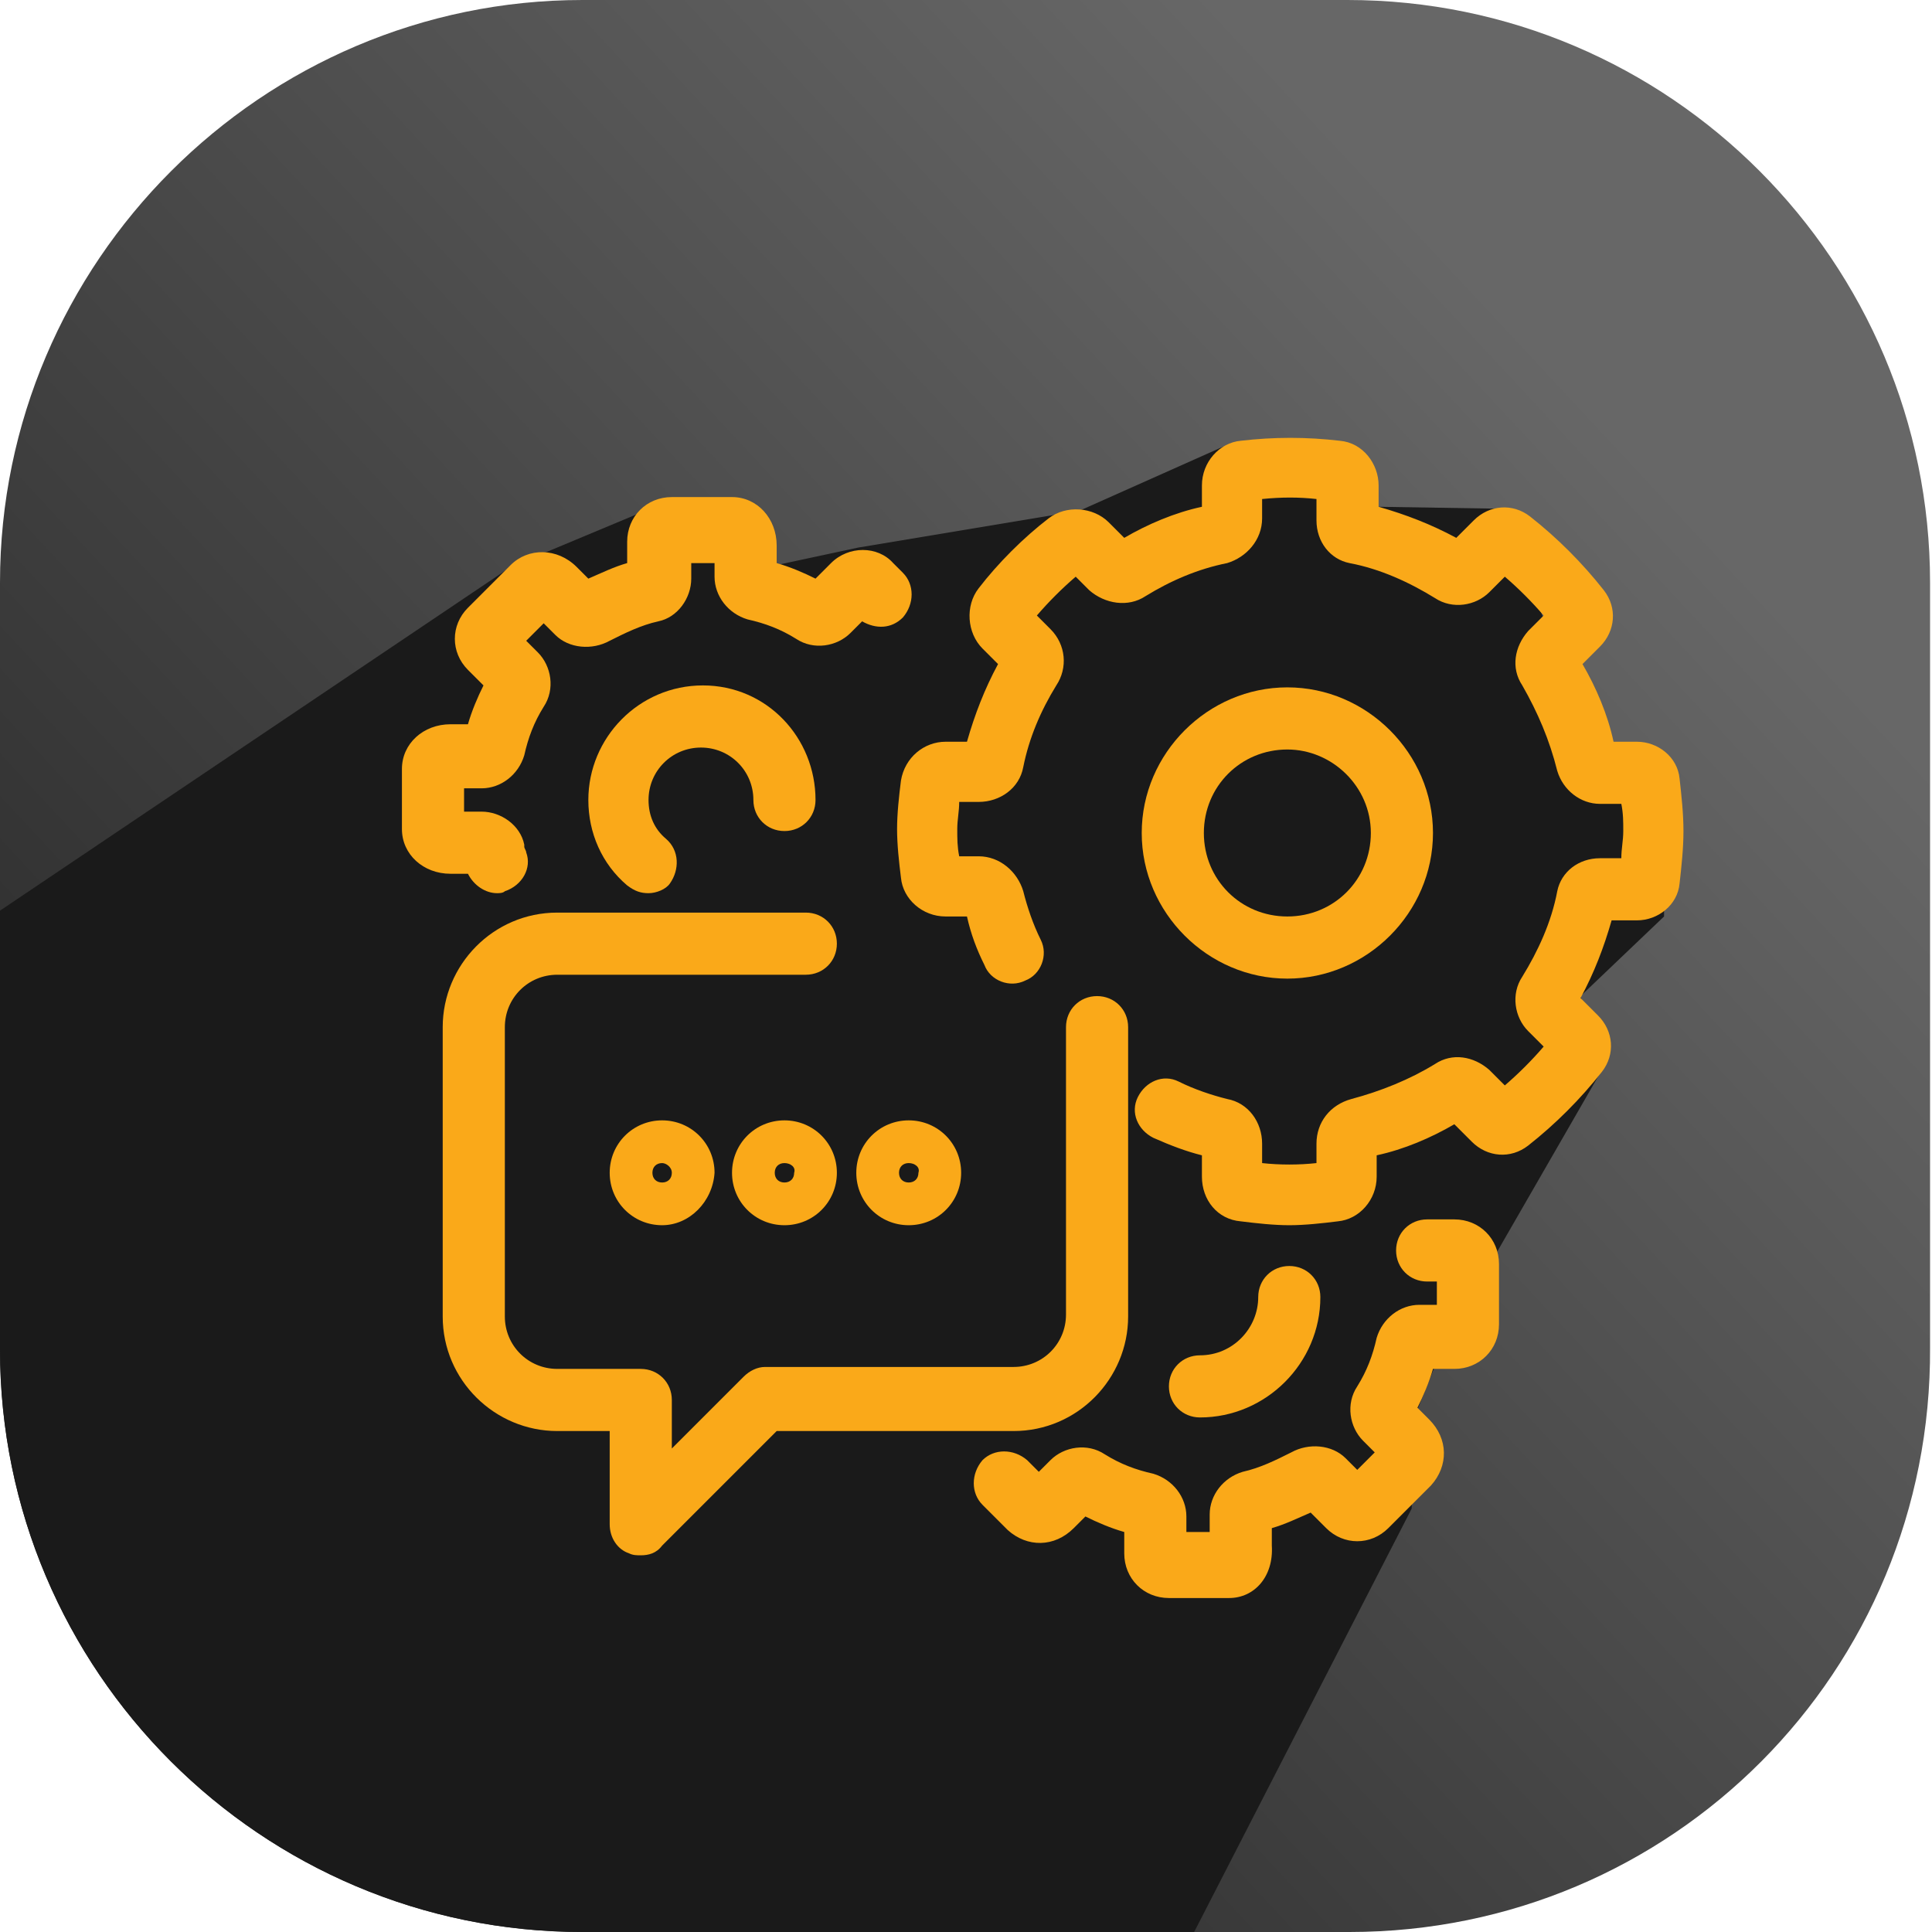
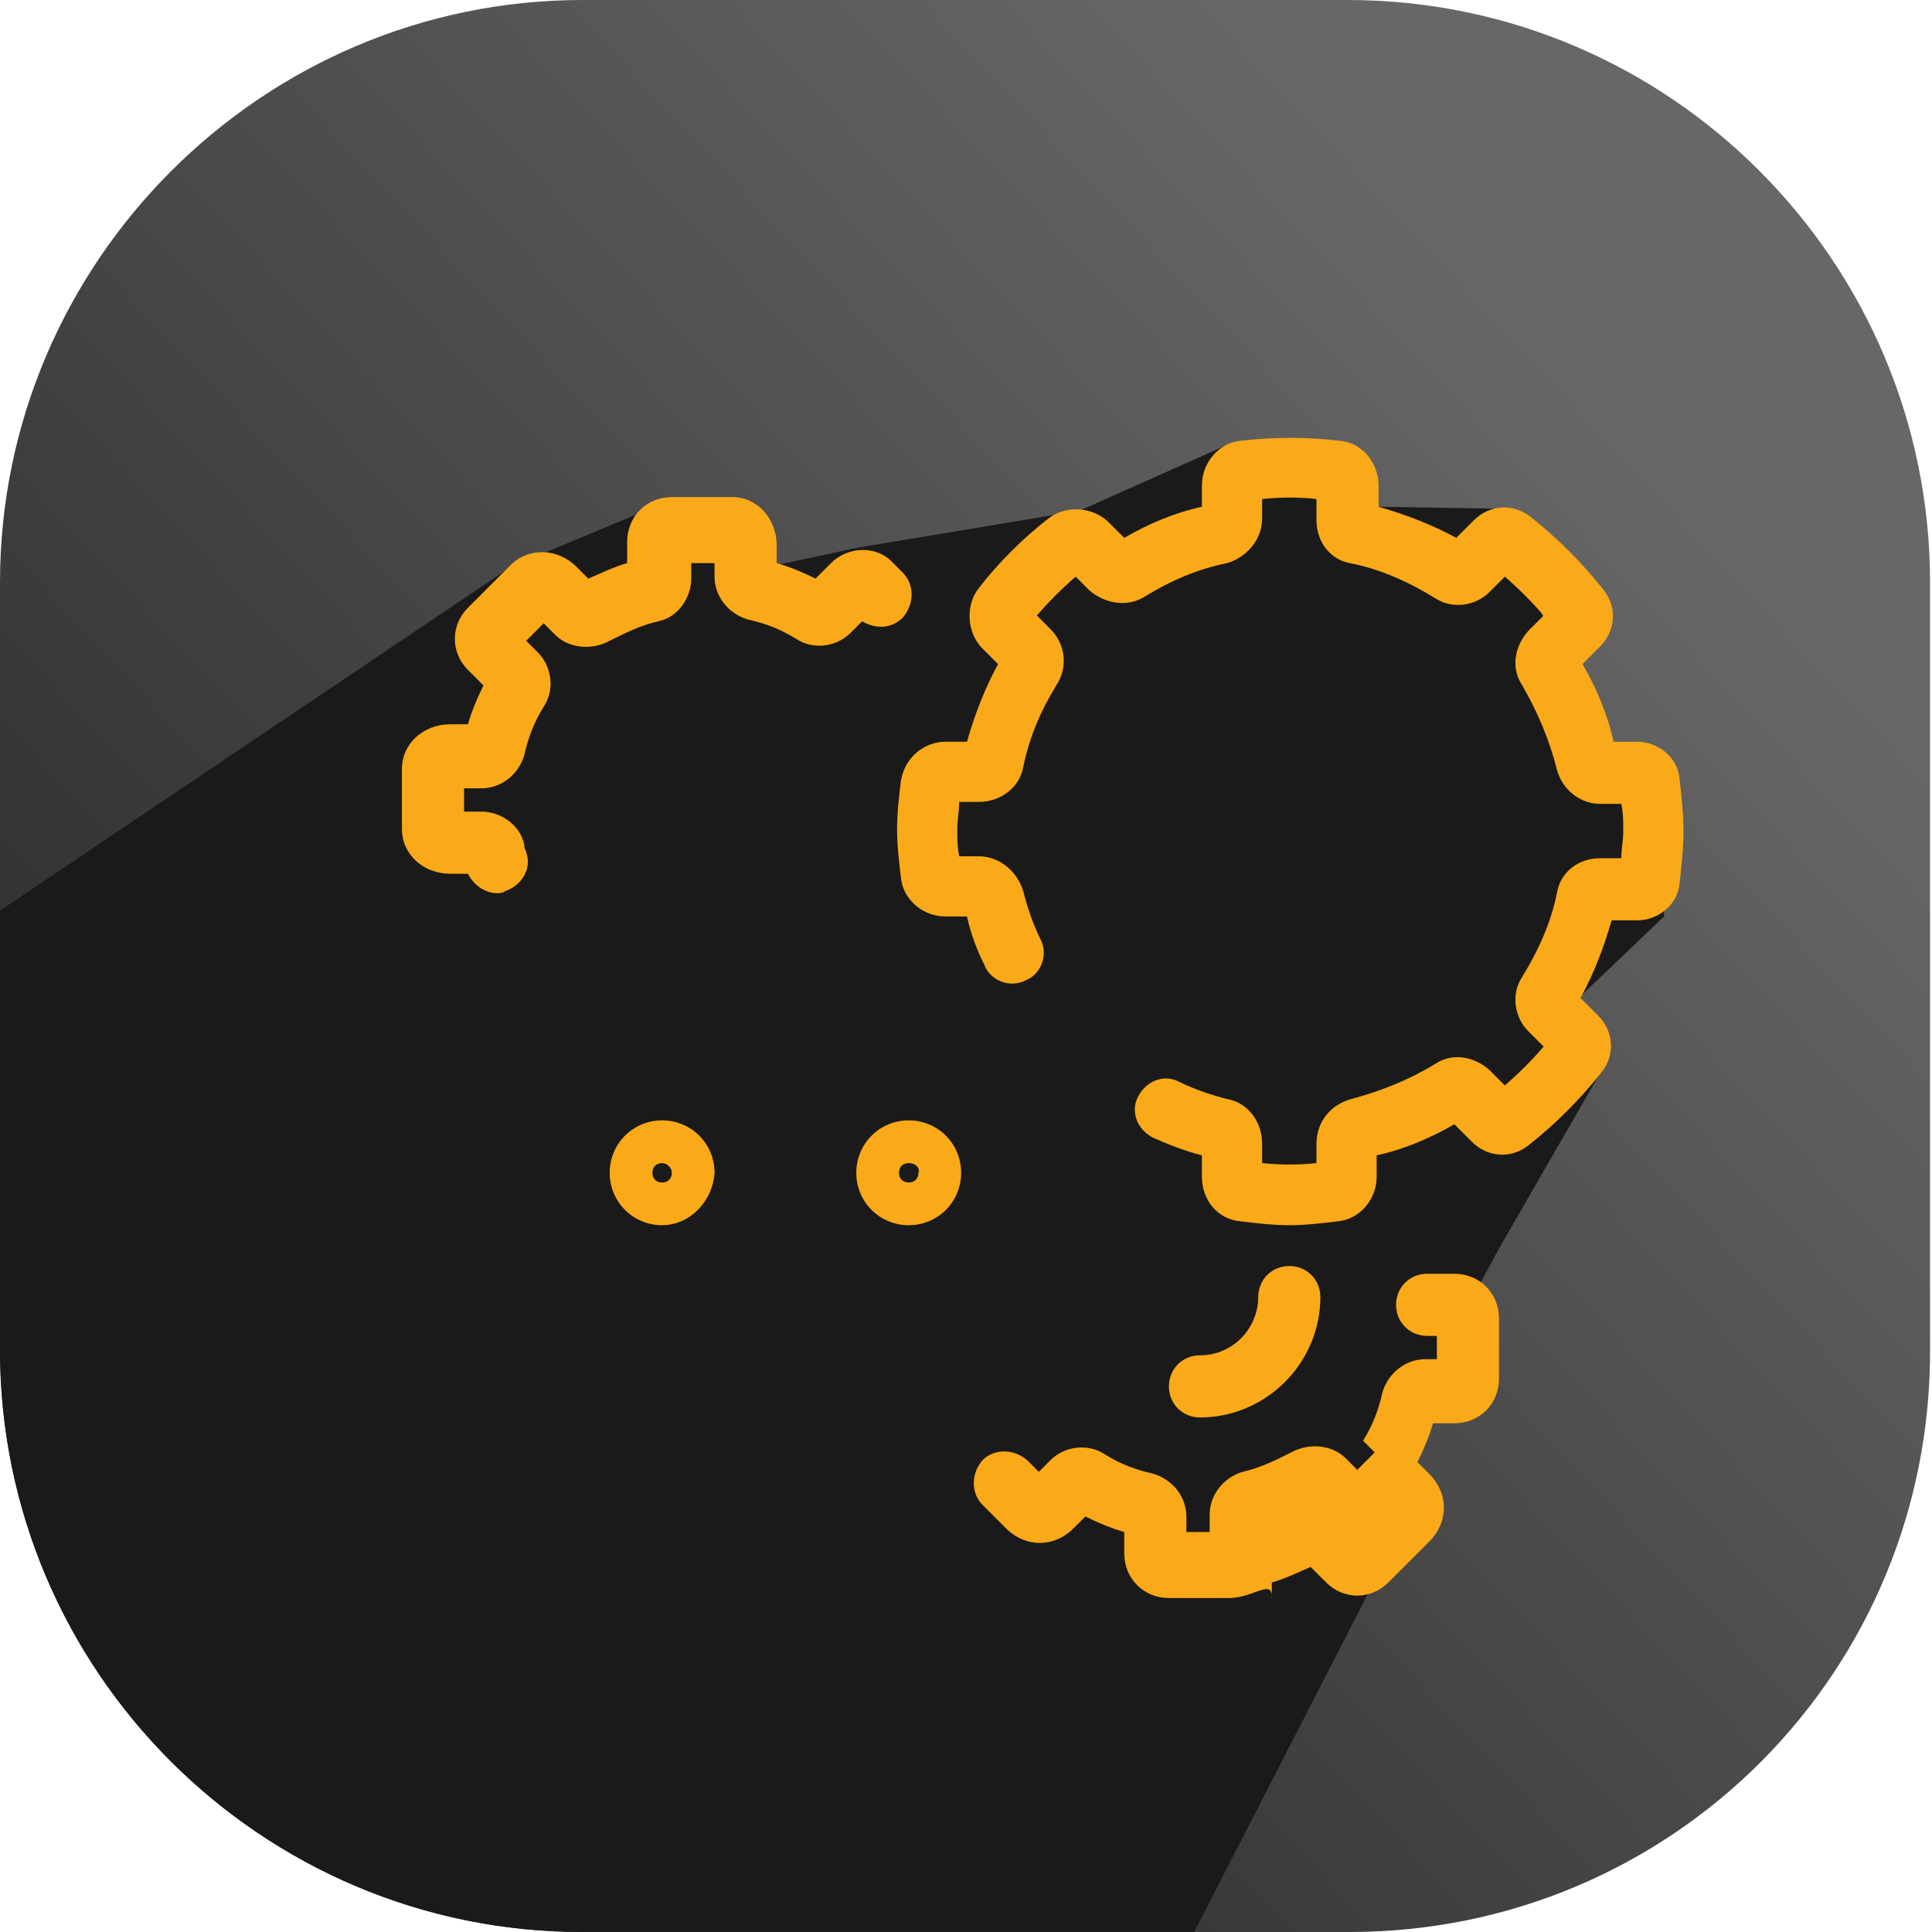
<svg xmlns="http://www.w3.org/2000/svg" version="1.1" id="Layer_1" x="0px" y="0px" viewBox="0 0 99.5 99.5" style="enable-background:new 0 0 99.5 99.5;" xml:space="preserve">
  <style type="text/css">
	.st0{fill:url(#SVGID_1_);}
	.st1{fill:#1A1A1A;}
	.st2{fill:#FAA919;}
</style>
  <g>
    <linearGradient id="SVGID_1_" gradientUnits="userSpaceOnUse" x1="81.547" y1="20.188" x2="-2.533" y2="98.469">
      <stop offset="0" style="stop-color:#676767" />
      <stop offset="1" style="stop-color:#1A1A1A" />
    </linearGradient>
    <path class="st0" d="M69.5,99.5H30c-16.6,0-30-13.5-30-30V30C0,13.5,13.5,0,30,0h39.4c16.6,0,30,13.5,30,30v39.4   C99.5,86.1,86.1,99.5,69.5,99.5z" />
    <path class="st1" d="M72.7,77.7l0.3-5.1l0.8-2l3.4-6.3l5.3-9.2l-1.1-3.8l4.3-4.1v-4.5l-3.2-3.1l-5.2-13.4L71,26.1L63,23l-7.4,3.3   l-11.4,1.9L40,29.1l-7-2.7l-6.7,2.8L0,46.9v22.6c0,16.6,13.5,30,30,30h31.5L72.7,77.7z" />
    <g>
      <path class="st2" d="M34.1,63.1c-1.5,0-2.7-1.2-2.7-2.7c0-1.5,1.2-2.7,2.7-2.7c1.5,0,2.7,1.2,2.7,2.7    C36.7,61.9,35.5,63.1,34.1,63.1z M34.1,59.9c-0.3,0-0.5,0.2-0.5,0.5c0,0.3,0.2,0.5,0.5,0.5c0.3,0,0.5-0.2,0.5-0.5    C34.6,60.1,34.3,59.9,34.1,59.9z" />
    </g>
    <g>
-       <path class="st2" d="M40.4,63.1c-1.5,0-2.7-1.2-2.7-2.7c0-1.5,1.2-2.7,2.7-2.7c1.5,0,2.7,1.2,2.7,2.7    C43.1,61.9,41.9,63.1,40.4,63.1z M40.4,59.9c-0.3,0-0.5,0.2-0.5,0.5c0,0.3,0.2,0.5,0.5,0.5c0.3,0,0.5-0.2,0.5-0.5    C41,60.1,40.7,59.9,40.4,59.9z" />
-     </g>
+       </g>
    <g>
      <path class="st2" d="M46.8,63.1c-1.5,0-2.7-1.2-2.7-2.7c0-1.5,1.2-2.7,2.7-2.7c1.5,0,2.7,1.2,2.7,2.7    C49.5,61.9,48.3,63.1,46.8,63.1z M46.8,59.9c-0.3,0-0.5,0.2-0.5,0.5c0,0.3,0.2,0.5,0.5,0.5c0.3,0,0.5-0.2,0.5-0.5    C47.4,60.1,47.1,59.9,46.8,59.9z" />
    </g>
    <g>
      <path class="st2" d="M61.8,73c-0.9,0-1.6-0.7-1.6-1.6c0-0.9,0.7-1.6,1.6-1.6c1.7,0,3-1.4,3-3c0-0.9,0.7-1.6,1.6-1.6    c0.9,0,1.6,0.7,1.6,1.6C68,70.2,65.2,73,61.8,73z" />
    </g>
    <g>
-       <path class="st2" d="M33.4,46c-0.4,0-0.7-0.1-1.1-0.4c-1.3-1.1-2-2.7-2-4.4c0-3.2,2.6-5.9,5.9-5.9S42,38,42,41.2    c0,0.9-0.7,1.6-1.6,1.6c-0.9,0-1.6-0.7-1.6-1.6c0-1.5-1.2-2.7-2.7-2.7c-1.5,0-2.7,1.2-2.7,2.7c0,0.8,0.3,1.5,0.9,2    c0.7,0.6,0.7,1.6,0.2,2.3C34.3,45.8,33.8,46,33.4,46z" />
-     </g>
+       </g>
    <g>
      <path class="st2" d="M25.6,46c-0.6,0-1.2-0.4-1.5-1h-0.9c-1.4,0-2.5-1-2.5-2.3v-3.1c0-1.3,1.1-2.3,2.5-2.3h0.9    c0.2-0.7,0.5-1.4,0.8-2l-0.8-0.8c-0.9-0.9-0.9-2.3,0-3.2l2.2-2.2c0.9-0.9,2.4-0.9,3.4,0.1l0.6,0.6c0.7-0.3,1.3-0.6,2-0.8v-1.1    c0-1.3,1-2.3,2.3-2.3h3.1c1.3,0,2.3,1.1,2.3,2.5v0.9c0.7,0.2,1.4,0.5,2,0.8l0.8-0.8c0.9-0.9,2.4-0.9,3.2,0l0.5,0.5    c0.6,0.6,0.6,1.6,0,2.3c-0.6,0.6-1.4,0.6-2.1,0.2l-0.6,0.6c-0.7,0.7-1.9,0.9-2.8,0.3c-0.8-0.5-1.6-0.8-2.5-1    c-1-0.3-1.7-1.2-1.7-2.2V29h-1.2v0.8c0,1-0.7,2-1.7,2.2c-0.9,0.2-1.7,0.6-2.5,1c-0.9,0.5-2.1,0.4-2.8-0.3L28,32.1L27.1,33l0.6,0.6    c0.7,0.7,0.9,1.9,0.3,2.8c-0.5,0.8-0.8,1.6-1,2.5c-0.3,1-1.2,1.7-2.2,1.7h-0.9v1.2h0.9c1,0,2,0.7,2.2,1.7l0,0.1    c0,0.1,0.1,0.2,0.1,0.3c0.3,0.8-0.2,1.7-1.1,2C25.9,46,25.7,46,25.6,46z M23.9,44.4C23.9,44.4,23.9,44.4,23.9,44.4    C23.9,44.4,23.9,44.4,23.9,44.4z M23.9,38.1C23.9,38.1,23.9,38.1,23.9,38.1C23.9,38.1,23.9,38.1,23.9,38.1z M42.6,30.3    C42.6,30.3,42.6,30.3,42.6,30.3C42.6,30.3,42.6,30.3,42.6,30.3z M33,28.9C33,28.9,33,28.9,33,28.9C33,28.9,33,28.9,33,28.9z     M39.3,28.9C39.3,28.9,39.3,28.9,39.3,28.9C39.3,28.9,39.3,28.9,39.3,28.9z" />
    </g>
    <g>
-       <path class="st2" d="M63.3,82.3h-3.1c-1.3,0-2.3-1-2.3-2.3v-1.1c-0.7-0.2-1.4-0.5-2-0.8l-0.6,0.6c-1,1-2.4,1-3.4,0.1l-1.3-1.3    c-0.6-0.6-0.6-1.6,0-2.3c0.6-0.6,1.6-0.6,2.3,0l0.6,0.6l0.6-0.6c0.7-0.7,1.9-0.9,2.8-0.3c0.8,0.5,1.6,0.8,2.5,1    c1,0.3,1.7,1.2,1.7,2.2v0.8h1.2v-0.9c0-1,0.7-1.9,1.7-2.2c0.9-0.2,1.7-0.6,2.5-1c0.9-0.5,2.1-0.4,2.8,0.3l0.6,0.6l0.9-0.9    l-0.6-0.6c-0.7-0.7-0.9-1.9-0.3-2.8c0.5-0.8,0.8-1.6,1-2.5c0.3-1,1.2-1.7,2.2-1.7H74v-1.2h-0.5c-0.9,0-1.6-0.7-1.6-1.6    c0-0.9,0.7-1.6,1.6-1.6h1.4c1.3,0,2.3,1,2.3,2.3v3.1c0,1.3-1,2.3-2.3,2.3h-1.1c-0.2,0.7-0.5,1.4-0.8,2l0.6,0.6c1,1,1,2.4,0.1,3.4    l-2.2,2.2c-0.9,0.9-2.3,0.9-3.2,0l-0.8-0.8c-0.7,0.3-1.3,0.6-2,0.8v0.9C65.6,81.2,64.6,82.3,63.3,82.3z M68.2,77.7    C68.2,77.7,68.2,77.7,68.2,77.7C68.2,77.7,68.2,77.7,68.2,77.7z" />
+       <path class="st2" d="M63.3,82.3h-3.1c-1.3,0-2.3-1-2.3-2.3v-1.1c-0.7-0.2-1.4-0.5-2-0.8l-0.6,0.6c-1,1-2.4,1-3.4,0.1l-1.3-1.3    c-0.6-0.6-0.6-1.6,0-2.3c0.6-0.6,1.6-0.6,2.3,0l0.6,0.6l0.6-0.6c0.7-0.7,1.9-0.9,2.8-0.3c0.8,0.5,1.6,0.8,2.5,1    c1,0.3,1.7,1.2,1.7,2.2v0.8h1.2v-0.9c0-1,0.7-1.9,1.7-2.2c0.9-0.2,1.7-0.6,2.5-1c0.9-0.5,2.1-0.4,2.8,0.3l0.6,0.6l0.9-0.9    l-0.6-0.6c0.5-0.8,0.8-1.6,1-2.5c0.3-1,1.2-1.7,2.2-1.7H74v-1.2h-0.5c-0.9,0-1.6-0.7-1.6-1.6    c0-0.9,0.7-1.6,1.6-1.6h1.4c1.3,0,2.3,1,2.3,2.3v3.1c0,1.3-1,2.3-2.3,2.3h-1.1c-0.2,0.7-0.5,1.4-0.8,2l0.6,0.6c1,1,1,2.4,0.1,3.4    l-2.2,2.2c-0.9,0.9-2.3,0.9-3.2,0l-0.8-0.8c-0.7,0.3-1.3,0.6-2,0.8v0.9C65.6,81.2,64.6,82.3,63.3,82.3z M68.2,77.7    C68.2,77.7,68.2,77.7,68.2,77.7C68.2,77.7,68.2,77.7,68.2,77.7z" />
    </g>
    <g>
-       <path class="st2" d="M33,80.1c-0.2,0-0.4,0-0.6-0.1c-0.6-0.2-1-0.8-1-1.5v-4.8h-2.7c-3.2,0-5.9-2.6-5.9-5.9V52.9    c0-3.2,2.6-5.9,5.9-5.9h12.8c0.9,0,1.6,0.7,1.6,1.6s-0.7,1.6-1.6,1.6H28.7c-1.5,0-2.7,1.2-2.7,2.7v14.9c0,1.5,1.2,2.7,2.7,2.7H33    c0.9,0,1.6,0.7,1.6,1.6v2.5l3.7-3.7c0.3-0.3,0.7-0.5,1.1-0.5h12.8c1.5,0,2.7-1.2,2.7-2.7V52.9c0-0.9,0.7-1.6,1.6-1.6    s1.6,0.7,1.6,1.6v14.9c0,3.2-2.6,5.9-5.9,5.9H40l-5.9,5.9C33.8,80,33.4,80.1,33,80.1z" />
-     </g>
+       </g>
    <g>
      <path class="st2" d="M66.4,63.1c-0.8,0-1.7-0.1-2.5-0.2c-1.2-0.1-2-1.1-2-2.3v-1.1c-0.8-0.2-1.6-0.5-2.5-0.9    c-0.8-0.4-1.2-1.3-0.8-2.1c0.4-0.8,1.3-1.2,2.1-0.8c0.8,0.4,1.7,0.7,2.5,0.9c1.1,0.2,1.8,1.2,1.8,2.3v1c0.9,0.1,1.9,0.1,2.8,0v-1    c0-1.1,0.7-2,1.8-2.3c1.5-0.4,3-1,4.3-1.8c0.9-0.6,2-0.4,2.8,0.3l0.8,0.8c0.7-0.6,1.4-1.3,2-2l-0.8-0.8c-0.7-0.7-0.9-1.9-0.3-2.8    c0.8-1.3,1.5-2.8,1.8-4.4c0.2-1,1.1-1.7,2.2-1.7h1.1c0-0.5,0.1-0.9,0.1-1.4s0-0.9-0.1-1.4h-1.1c-1,0-1.9-0.7-2.2-1.7    c-0.4-1.6-1-3-1.8-4.4c-0.6-0.9-0.4-2,0.3-2.8l0.8-0.8c-0.6-0.7-1.3-1.4-2-2l-0.8,0.8c-0.7,0.7-1.9,0.9-2.8,0.3    c-1.3-0.8-2.8-1.5-4.4-1.8c-1-0.2-1.7-1.1-1.7-2.2v-1.1c-0.9-0.1-1.8-0.1-2.8,0v1c0,1.1-0.8,2-1.8,2.3c-1.5,0.3-2.9,0.9-4.2,1.7    c-0.9,0.6-2.1,0.4-2.9-0.3l-0.7-0.7c-0.7,0.6-1.4,1.3-2,2l0.7,0.7c0.8,0.8,0.9,2,0.3,2.9c-0.8,1.3-1.4,2.7-1.7,4.2    c-0.2,1.1-1.2,1.8-2.3,1.8h-1c0,0.5-0.1,0.9-0.1,1.4c0,0.5,0,0.9,0.1,1.4h1c1.1,0,2,0.8,2.3,1.8c0.2,0.8,0.5,1.7,0.9,2.5    c0.4,0.8,0,1.8-0.8,2.1c-0.8,0.4-1.8,0-2.1-0.8c-0.4-0.8-0.7-1.6-0.9-2.5h-1.1c-1.2,0-2.2-0.9-2.3-2c-0.1-0.8-0.2-1.7-0.2-2.5    c0-0.8,0.1-1.7,0.2-2.5c0.2-1.2,1.2-2,2.3-2h1.1c0.4-1.4,0.9-2.7,1.6-4l-0.8-0.8c-0.8-0.8-0.9-2.2-0.2-3.1c1-1.3,2.3-2.6,3.6-3.6    c0.9-0.7,2.3-0.6,3.1,0.2l0.8,0.8c1.2-0.7,2.6-1.3,4-1.6V25c0-1.2,0.9-2.2,2-2.3c1.7-0.2,3.4-0.2,5.1,0c1.2,0.1,2,1.2,2,2.3v1.1    c1.4,0.4,2.7,0.9,4,1.6l0.9-0.9c0.8-0.8,2-0.9,2.9-0.2c1.4,1.1,2.7,2.4,3.8,3.8c0.7,0.9,0.6,2.1-0.2,2.9l-0.9,0.9    c0.7,1.2,1.3,2.6,1.6,4h1.2c1.1,0,2.1,0.8,2.2,1.9c0.1,0.9,0.2,1.8,0.2,2.7s-0.1,1.8-0.2,2.7c-0.1,1.1-1.1,1.9-2.2,1.9H83    c-0.4,1.4-0.9,2.7-1.6,4l0.9,0.9c0.8,0.8,0.9,2,0.2,2.9c-1.1,1.4-2.4,2.7-3.8,3.8c-0.9,0.7-2.1,0.6-2.9-0.2l-0.9-0.9    c-1.2,0.7-2.6,1.3-4,1.6v1.1c0,1.2-0.9,2.2-2,2.3C68.1,63,67.2,63.1,66.4,63.1z M62.4,59.6L62.4,59.6L62.4,59.6z M75.6,57.4    C75.6,57.4,75.6,57.4,75.6,57.4C75.6,57.4,75.6,57.4,75.6,57.4z M49.6,46.7C49.6,46.7,49.6,46.7,49.6,46.7    C49.6,46.7,49.6,46.7,49.6,46.7z M83.2,46.6C83.2,46.6,83.2,46.6,83.2,46.6C83.2,46.6,83.2,46.6,83.2,46.6z M83.2,39    C83.2,39,83.2,39,83.2,39C83.2,39,83.2,39,83.2,39z M80.9,34.8L80.9,34.8C80.9,34.8,80.9,34.8,80.9,34.8z M54.8,29.2    C54.8,29.2,54.8,29.2,54.8,29.2L54.8,29.2z M58.3,28.2L58.3,28.2C58.3,28.2,58.3,28.2,58.3,28.2z" />
    </g>
    <g>
-       <path class="st2" d="M66.3,50.4c-4.1,0-7.5-3.4-7.5-7.5c0-4.1,3.4-7.5,7.5-7.5c4.1,0,7.5,3.4,7.5,7.5C73.8,47,70.4,50.4,66.3,50.4    z M66.3,38.6c-2.4,0-4.3,1.9-4.3,4.3c0,2.4,1.9,4.3,4.3,4.3c2.4,0,4.3-1.9,4.3-4.3C70.6,40.5,68.6,38.6,66.3,38.6z" />
-     </g>
+       </g>
  </g>
</svg>